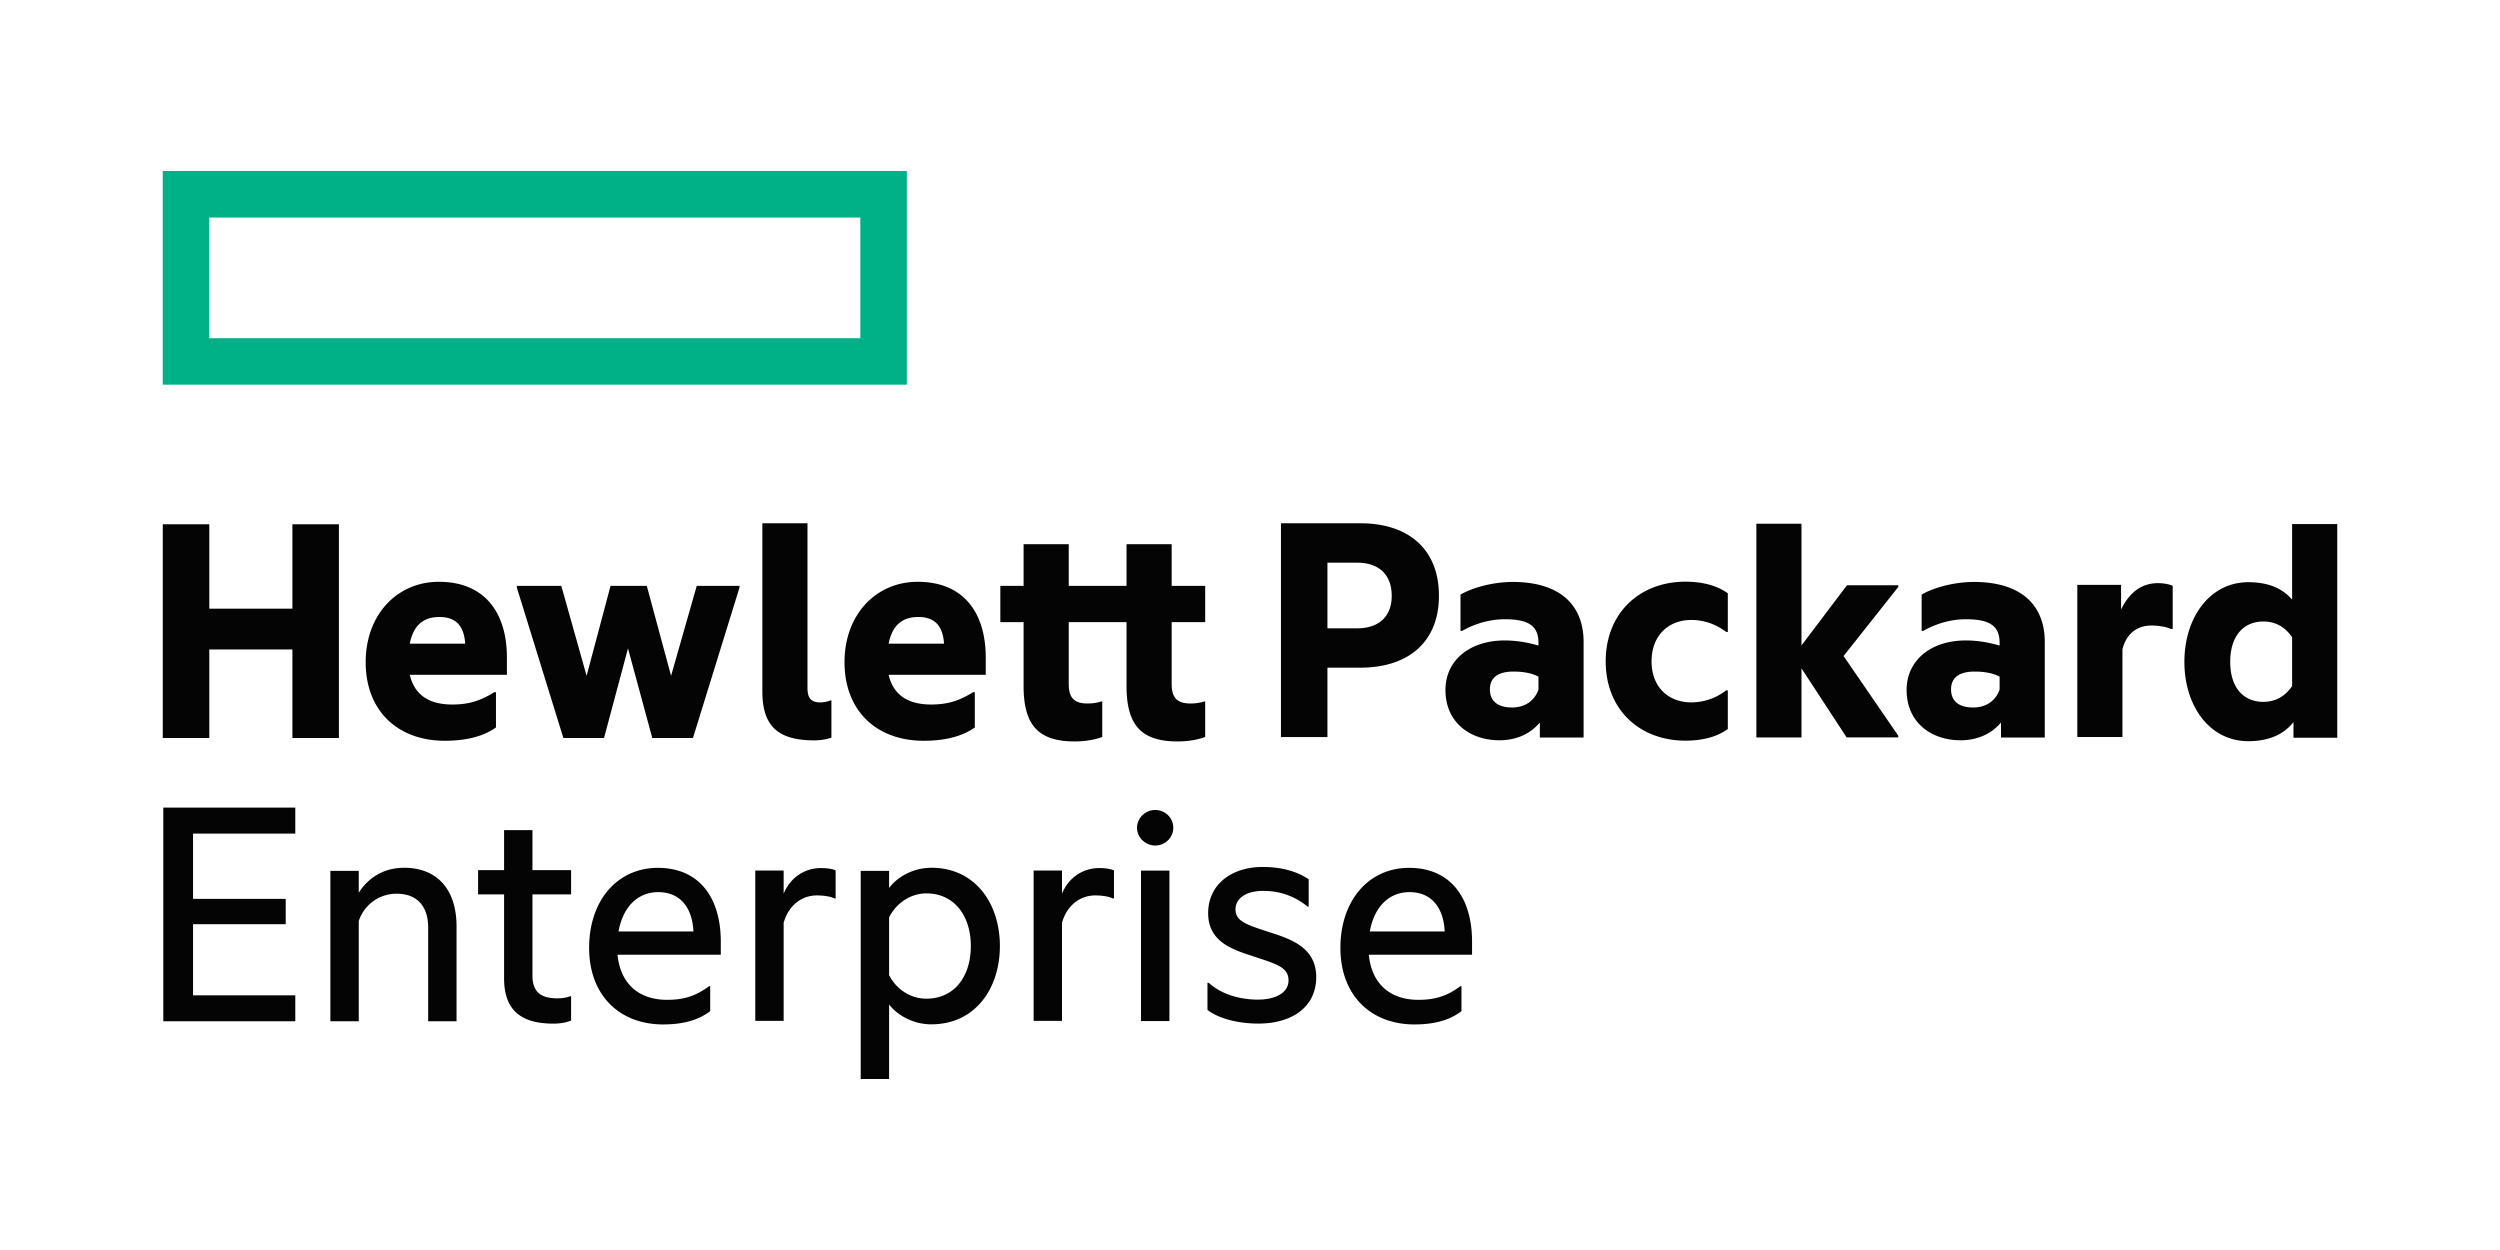
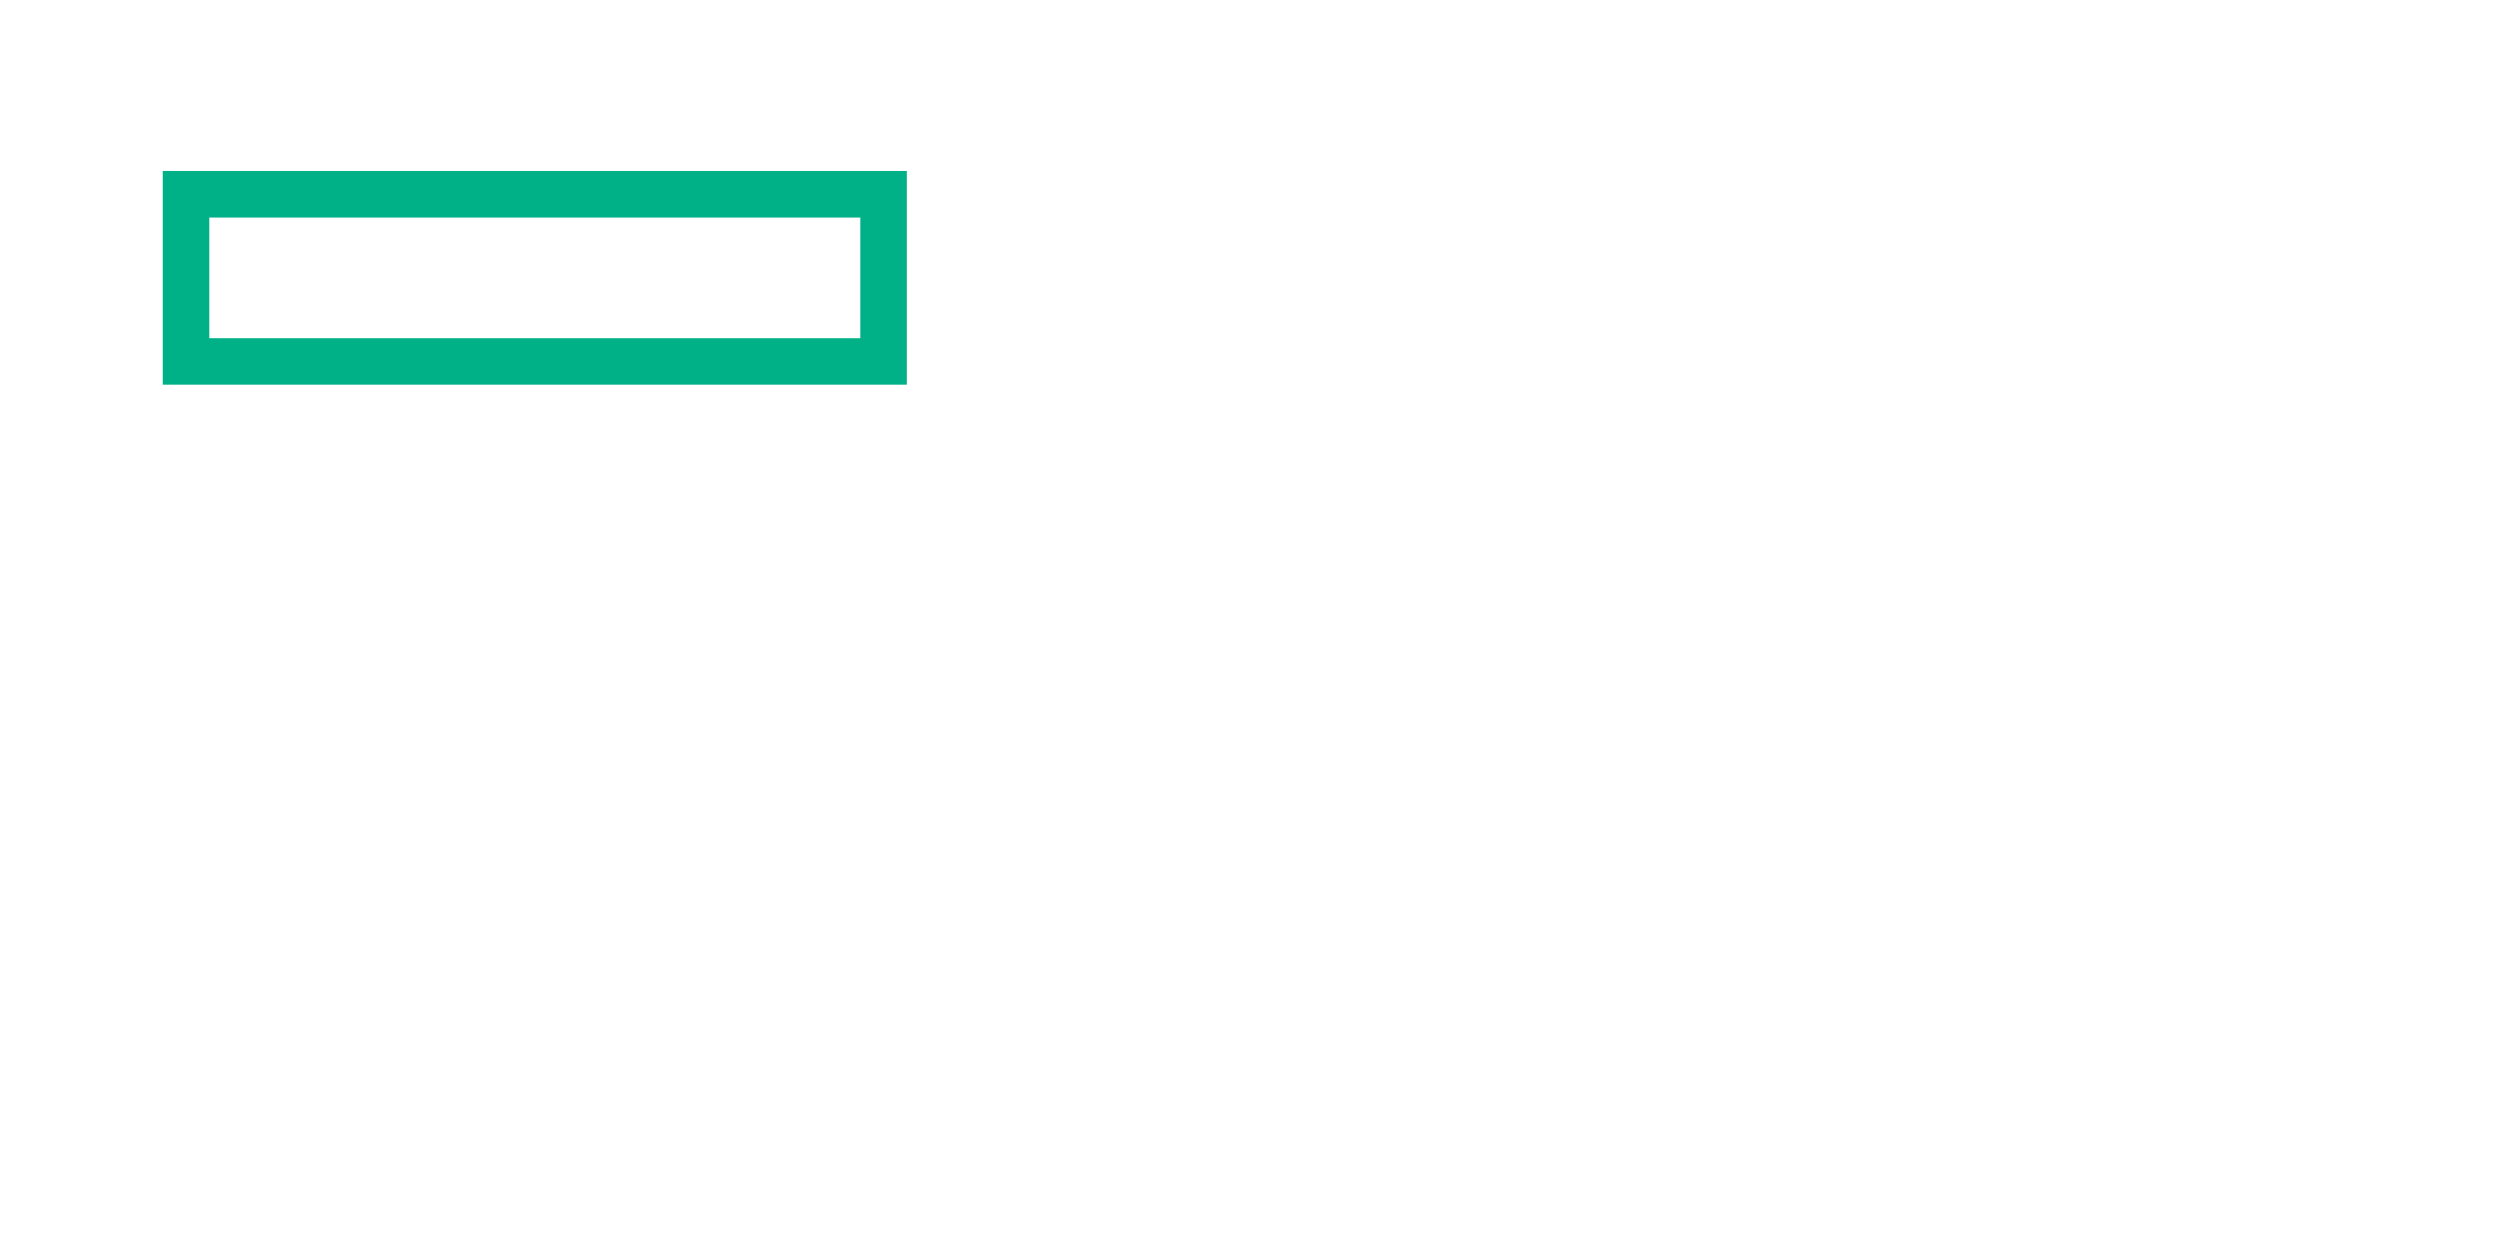
<svg xmlns="http://www.w3.org/2000/svg" id="Layer_1" data-name="Layer 1" viewBox="0 0 160 80">
  <defs>
    <style>.cls-2{stroke-width:0;fill:#040404}</style>
  </defs>
  <path d="M55.06 21.645H13.395v-7.722h41.666v7.722Zm2.977-10.703H10.416v13.677h47.621V10.942Z" style="stroke-width:0;fill:#00b188" />
-   <path class="cls-2" d="M13.395 47.233h-2.977V33.552h2.977v5.404h5.319v-5.404h2.977v13.681h-2.977v-5.668h-5.319v5.668M26.226 41.195h3.546c-.066-1.006-.481-1.707-1.642-1.707-.876 0-1.642.373-1.904 1.707Zm2.255 6.215c-3.02 0-5.077-1.904-5.077-5.032 0-3.043 2.013-5.143 4.684-5.143 2.911 0 4.355 1.947 4.355 4.858v1.094h-6.216c.351 1.509 1.532 1.902 2.714 1.902 1.028 0 1.772-.218 2.691-.788h.11v2.254c-.788.57-1.905.854-3.262.854M40.191 41.497l-1.532 5.733h-2.604l-2.977-9.624v-.109h2.846l1.619 5.755 1.532-5.755h2.32l1.554 5.755 1.642-5.755h2.736v.109L44.35 47.23h-2.605l-1.554-5.733M52.117 47.384c-2.364 0-3.327-.941-3.327-3.15V33.487h2.889v10.549c0 .678.262.919.831.919.197 0 .482-.065.657-.131h.044v2.385a3.472 3.472 0 0 1-1.094.175M56.872 41.195h3.546c-.066-1.006-.481-1.707-1.642-1.707-.875 0-1.642.373-1.904 1.707Zm2.254 6.215c-3.02 0-5.077-1.904-5.077-5.032 0-3.043 2.013-5.143 4.684-5.143 2.911 0 4.355 1.947 4.355 4.858v1.094h-6.216c.35 1.509 1.532 1.902 2.714 1.902 1.029 0 1.773-.218 2.693-.788h.109v2.254c-.788.57-1.904.854-3.262.854M74.987 37.496h2.145v2.319h-2.145v3.961c0 .854.328 1.248 1.204 1.248.241 0 .547-.023.876-.132h.065v2.276c-.372.132-.941.284-1.772.284-2.343 0-3.262-1.072-3.262-3.545v-4.092h-3.699v3.961c0 .854.328 1.248 1.203 1.248.242 0 .548-.023.877-.132h.065v2.276c-.372.132-.942.284-1.772.284-2.343 0-3.262-1.072-3.262-3.545v-4.092h-1.489v-2.319h1.489v-2.669h2.889v2.669h3.699v-2.669h2.889v2.669M86.838 40.214c1.512 0 2.232-.853 2.232-2.079 0-1.27-.721-2.123-2.232-2.123h-1.882v4.201h1.882Zm5.254-2.079c0 2.977-1.992 4.595-5.013 4.595h-2.123v4.442h-2.975V33.491h5.098c3.021 0 5.013 1.619 5.013 4.639M98.462 44.139v-.831c-.438-.24-1.006-.327-1.597-.327-.941 0-1.51.349-1.51 1.137 0 .81.569 1.161 1.422 1.161.81 0 1.423-.416 1.685-1.139Zm.088 2.101c-.635.766-1.575 1.138-2.583 1.138-1.903 0-3.458-1.159-3.458-3.217 0-1.903 1.555-3.172 3.786-3.172.7 0 1.424.109 2.167.327v-.174c0-1.051-.591-1.51-2.144-1.51-.986 0-1.927.283-2.737.743h-.109v-2.32c.743-.437 2.058-.81 3.348-.81 2.933 0 4.531 1.4 4.531 3.851v6.105H98.55v-.962M102.765 42.327c0-3.13 2.212-5.099 5.101-5.099 1.028 0 1.991.219 2.714.743v2.473h-.11a3.626 3.626 0 0 0-2.231-.766c-1.445 0-2.539.986-2.539 2.648s1.094 2.626 2.539 2.626a3.62 3.62 0 0 0 2.231-.767h.11v2.473c-.723.526-1.685.744-2.714.744-2.889 0-5.101-1.946-5.101-5.076M115.295 42.78v4.419h-2.888V33.518h2.888v7.79l2.912-3.851h3.282v.109l-3.501 4.42 3.501 5.099v.109h-3.305l-2.889-4.419M127.975 44.139v-.831c-.437-.24-1.007-.327-1.597-.327-.941 0-1.51.349-1.51 1.137 0 .81.569 1.161 1.421 1.161.811 0 1.424-.416 1.686-1.139Zm.088 2.101c-.635.766-1.577 1.138-2.582 1.138-1.905 0-3.458-1.159-3.458-3.217 0-1.903 1.553-3.172 3.787-3.172.7 0 1.421.109 2.165.327v-.174c0-1.051-.591-1.51-2.145-1.51-.984 0-1.927.283-2.736.743h-.109v-2.32c.744-.437 2.058-.81 3.349-.81 2.934 0 4.532 1.4 4.532 3.851v6.105h-2.802v-.962M135.75 39.006c.525-1.073 1.292-1.685 2.364-1.685.393 0 .787.088.939.175v2.757h-.109c-.328-.132-.722-.219-1.269-.219-.897 0-1.597.526-1.839 1.531v5.603h-2.888v-9.737h2.801v1.576M146.695 43.912v-3.13c-.481-.7-1.115-1.006-1.839-1.006-1.268 0-2.122.92-2.122 2.582s.854 2.56 2.122 2.56c.724 0 1.358-.307 1.839-1.007Zm.087 2.299c-.612.788-1.576 1.225-2.888 1.225-2.496 0-4.093-2.275-4.093-5.076s1.597-5.099 4.093-5.099c1.269 0 2.188.394 2.801 1.116v-4.836h2.889v13.672h-2.802v-1.006M10.451 51.687h8.448v1.662h-6.544v4.179h5.931v1.62h-5.931V63.7h6.544v1.662h-8.448V51.69M25.849 55.536c2.166 0 3.37 1.423 3.37 3.763v6.062h-1.816v-6.018c0-1.247-.635-2.145-2.013-2.145a2.533 2.533 0 0 0-2.43 1.75v6.412h-1.816v-9.624h1.816v1.4c.569-.897 1.532-1.597 2.889-1.597M34.077 55.687h2.473v1.554h-2.473v5.186c0 1.094.569 1.466 1.597 1.466.284 0 .591-.043.81-.131h.066v1.553c-.262.109-.635.197-1.138.197-2.255 0-3.151-1.029-3.151-2.91v-5.361h-1.663v-1.554h1.663v-2.559h1.816v2.559M39.587 59.612h4.793c-.065-1.422-.766-2.515-2.254-2.515-1.378 0-2.277 1.028-2.539 2.515Zm2.867 5.953c-2.824 0-4.75-1.882-4.75-4.902s1.795-5.12 4.4-5.12c2.648 0 4.027 1.904 4.027 4.726v.832h-6.61c.197 1.947 1.445 2.888 3.174 2.888 1.073 0 1.838-.241 2.692-.876h.066v1.598c-.788.612-1.817.853-2.998.853M50.154 57.197c.416-1.028 1.336-1.641 2.385-1.641.417 0 .789.065.942.153v1.794h-.065c-.263-.13-.701-.196-1.139-.196-.984 0-1.816.656-2.123 1.75v6.28h-1.816v-9.624h1.816v1.488M59.287 63.915c1.795 0 2.846-1.422 2.846-3.37 0-1.925-1.051-3.368-2.846-3.368-.985 0-1.904.591-2.385 1.53v3.7c.481.94 1.4 1.509 2.385 1.509Zm.307-8.38c2.866 0 4.399 2.342 4.399 5.01s-1.532 5.012-4.399 5.012c-1.182 0-2.189-.612-2.692-1.27v4.771h-1.817V55.736h1.817v1.094c.503-.678 1.51-1.291 2.692-1.291M67.968 57.197c.415-1.028 1.335-1.641 2.385-1.641.416 0 .788.065.941.153v1.794h-.065c-.262-.13-.7-.196-1.138-.196-.985 0-1.816.656-2.123 1.75v6.28h-1.816v-9.624h1.816v1.488M73.931 51.838c.635 0 1.16.503 1.16 1.138s-.525 1.138-1.16 1.138c-.612 0-1.161-.503-1.161-1.138s.548-1.138 1.161-1.138M73.025 65.349h1.818v-9.631h-1.818v9.631ZM81.328 59.688c1.378.437 2.91 1.006 2.91 2.844 0 1.97-1.619 2.977-3.698 2.977-1.27 0-2.539-.307-3.262-.876v-1.729h.088c.81.743 2.013 1.072 3.151 1.072 1.028 0 1.948-.394 1.948-1.226 0-.853-.765-1.05-2.277-1.553-1.357-.438-2.866-.942-2.866-2.757 0-1.861 1.531-2.954 3.48-2.954 1.138 0 2.145.241 2.954.788v1.751h-.065c-.787-.635-1.708-1.008-2.846-1.008s-1.773.504-1.773 1.182c0 .766.7.984 2.255 1.488M87.668 59.612h4.792c-.065-1.422-.765-2.515-2.254-2.515-1.378 0-2.276 1.028-2.538 2.515Zm2.867 5.953c-2.823 0-4.749-1.882-4.749-4.902s1.795-5.12 4.399-5.12c2.649 0 4.027 1.904 4.027 4.726v.832h-6.609c.197 1.947 1.445 2.888 3.173 2.888 1.074 0 1.839-.241 2.692-.876h.066v1.598c-.787.612-1.816.853-2.998.853" />
</svg>